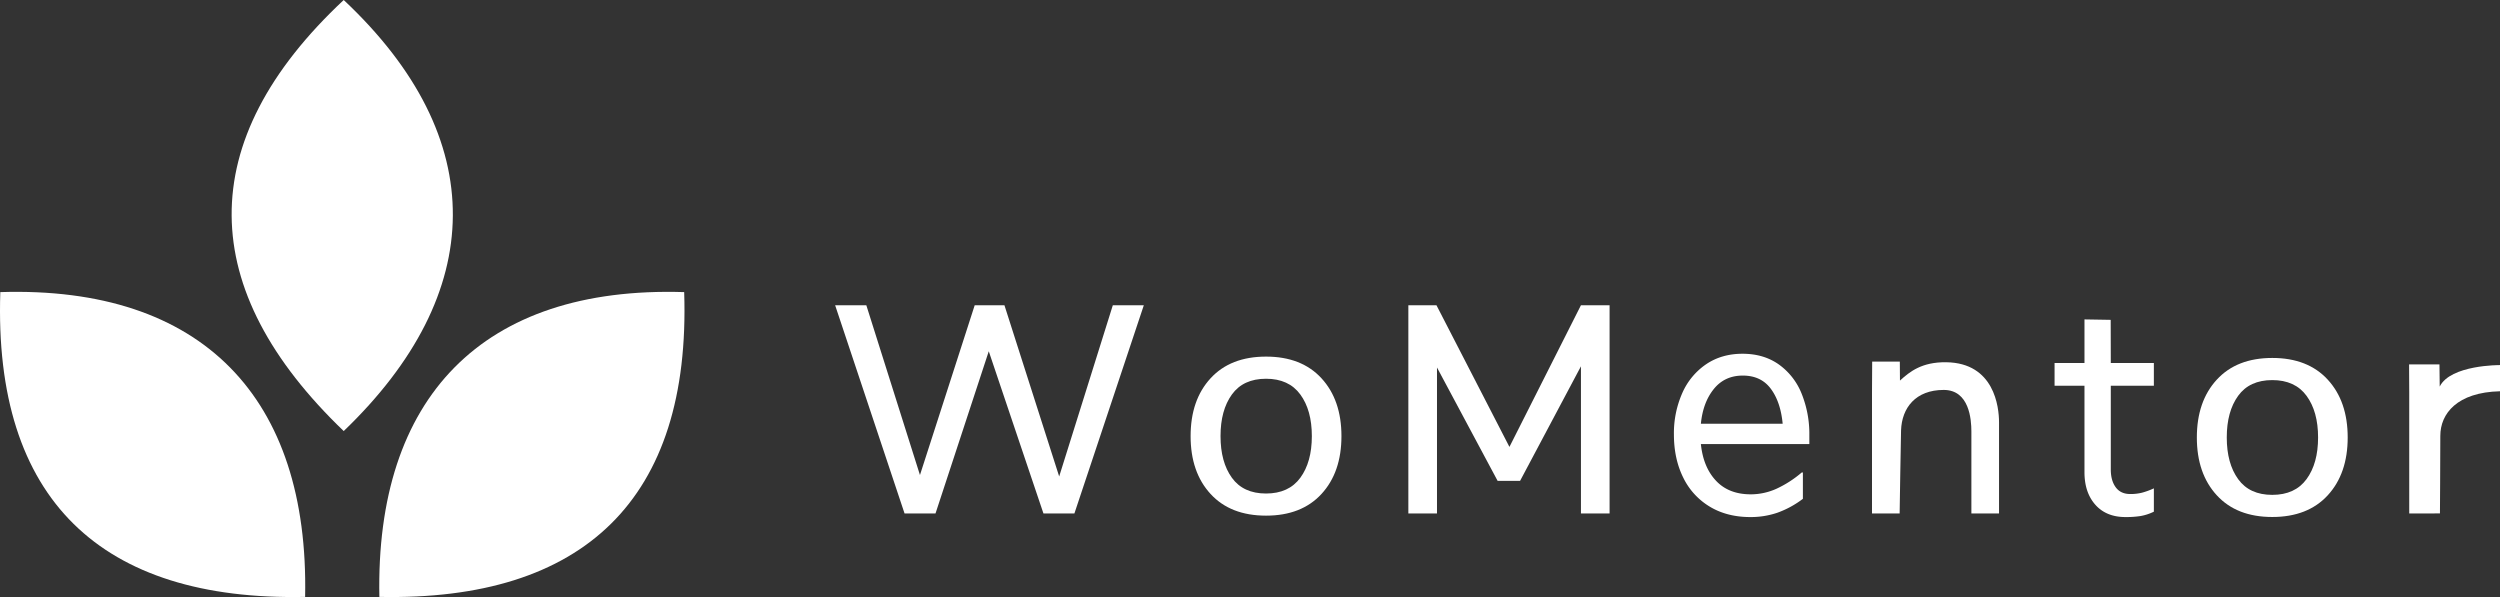
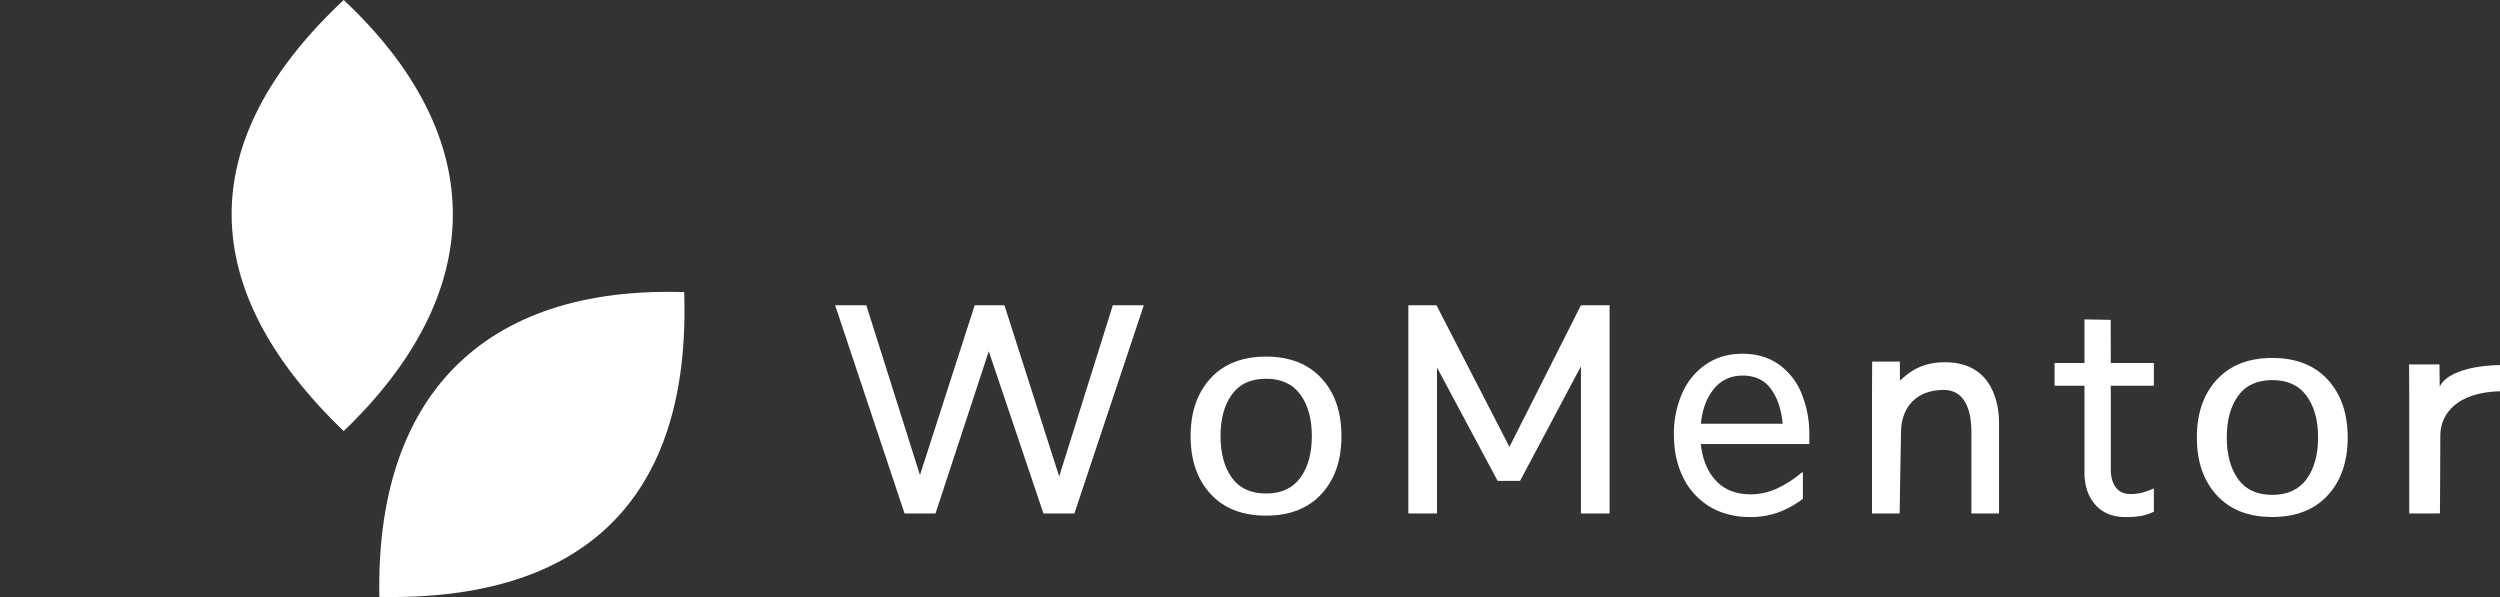
<svg xmlns="http://www.w3.org/2000/svg" width="1763.606" height="421.174" viewBox="0 0 1763.606 421.174">
  <rect x="0" y="0" width="1763.606" height="421.174" fill="#333333" stroke="none" />
  <g id="Ebene_1" data-name="Ebene 1" transform="translate(-245.34 -1053.285)">
-     <path id="Path_1" data-name="Path 1" d="M245.558,1259.348c142.6-4.478,217.879,74.62,215.024,215.023C316.533,1477.34,240.716,1405.633,245.558,1259.348Z" fill="#fff" fill-rule="evenodd" />
-     <path id="Path_2" data-name="Path 2" d="M512.967,1474.371c-2.855-140.4,72.419-219.5,215.024-215.023C732.832,1405.633,657.016,1477.34,512.967,1474.371Z" fill="#fff" fill-rule="evenodd" />
+     <path id="Path_2" data-name="Path 2" d="M512.967,1474.371c-2.855-140.4,72.419-219.5,215.024-215.023C732.832,1405.633,657.016,1477.34,512.967,1474.371" fill="#fff" fill-rule="evenodd" />
    <path id="Path_3" data-name="Path 3" d="M487.809,1053.285c104,97.671,101.3,206.827,0,304.089C383.852,1257.615,380.947,1153.3,487.809,1053.285Z" fill="#fff" fill-rule="evenodd" />
    <path id="Path_4" data-name="Path 4" d="M1052.228,1268.652l-48.96,146.856H981.433l-38.574-114.417-37.575,114.417H883.45l-48.961-146.856h22L894.318,1388.4l38.607-119.747h21L992.528,1389.4l37.833-120.747Z" fill="#fff" />
    <path id="Path_5" data-name="Path 5" d="M1099.317,1401.732q-14.073-15.3-14.071-40.787t14.071-40.786q14.067-15.306,39.134-15.309t39.136,15.309q14.068,15.309,14.071,40.786t-14.071,40.787q-14.073,15.309-39.136,15.309T1099.317,1401.732Zm63.319-11.4q8.132-11.1,8.135-29.383t-8.135-29.383q-8.136-11.1-24.185-11.095t-24.074,11.095q-8.028,11.1-8.025,29.383t8.025,29.383q8.023,11.1,24.074,11.1T1162.636,1390.328Z" fill="#fff" />
    <path id="Path_6" data-name="Path 6" d="M1380.807,1415.508h-20.2v-103.82l-42.939,80.82h-15.851l-42.767-79.975v102.975h-20.2V1268.652H1258.7l51.458,99.9,50.424-99.9h20.223Z" fill="#fff" />
    <path id="Path_7" data-name="Path 7" d="M1521.728,1366.556h-76.509q1.655,16.251,10.65,25.848t24.5,9.6a44.092,44.092,0,0,0,18.092-3.9,77.089,77.089,0,0,0,17.887-11.5h.827v18.569a67.043,67.043,0,0,1-17.99,9.811,58.152,58.152,0,0,1-19.023,3.06q-16.547,0-28.743-7.385a48.66,48.66,0,0,1-18.713-20.573q-6.515-13.184-6.514-30.279a69.9,69.9,0,0,1,5.894-29.223,47.679,47.679,0,0,1,16.852-20.362q10.957-7.383,25.641-7.384,14.886,0,25.537,7.49a46.4,46.4,0,0,1,16.129,20.572,75.865,75.865,0,0,1,5.479,29.54Zm-67.41-38.824q-7.653,9.495-9.1,24.477h57.693q-1.451-15.4-8.375-24.688t-19.747-9.284Q1461.965,1318.237,1454.318,1327.732Z" fill="#fff" />
    <path id="Path_8" data-name="Path 8" d="M1655.538,1351.127v64.381h-19.5v-57.849c0-8.527-1.477-29.3-19.525-29.3-19.783,0-29.552,12.617-30.09,28.49-.166,4.908-1,58.657-1,58.657h-19.5v-85.666l.126-21.475h19.5l.1,13.4c6.94-6.33,15.452-13.172,32.651-12.934C1652.188,1309.3,1655.538,1340.379,1655.538,1351.127Z" fill="#fff" />
    <path id="Path_9" data-name="Path 9" d="M1734.384,1309.367h30.384V1325.4h-30.384v59.09q0,7.808,3.482,12.553t10.233,4.749a33.543,33.543,0,0,0,8.334-.95,51.559,51.559,0,0,0,8.335-3.059v16.458a35.114,35.114,0,0,1-9.284,3.059,66.771,66.771,0,0,1-10.761.739q-13.506,0-21.206-8.652t-7.7-23V1325.4h-21.1v-16.035h21.1v-30.759l18.494.313Z" fill="#fff" />
    <path id="Path_10" data-name="Path 10" d="M2008.946,1310.835V1329.3c-30.393.748-42.1,15.868-42.1,31.437s-.262,54.741-.262,54.741l-21.666.029v-85.666l-.107-19.475h21.425l.178,15.623C1974.075,1310.541,2008.946,1310.835,2008.946,1310.835Z" fill="#fff" />
    <path id="Path_11" data-name="Path 11" d="M1809.159,1402.684q-14.073-15.306-14.071-40.788t14.071-40.786q14.067-15.3,39.135-15.308t39.135,15.308q14.069,15.309,14.071,40.786t-14.071,40.788q-14.071,15.309-39.135,15.308T1809.159,1402.684Zm63.319-11.4q8.132-11.1,8.135-29.383t-8.135-29.383q-8.136-11.1-24.184-11.095t-24.075,11.095q-8.028,11.1-8.024,29.383t8.024,29.383q8.023,11.1,24.075,11.1T1872.478,1391.279Z" fill="#fff" />
  </g>
</svg>